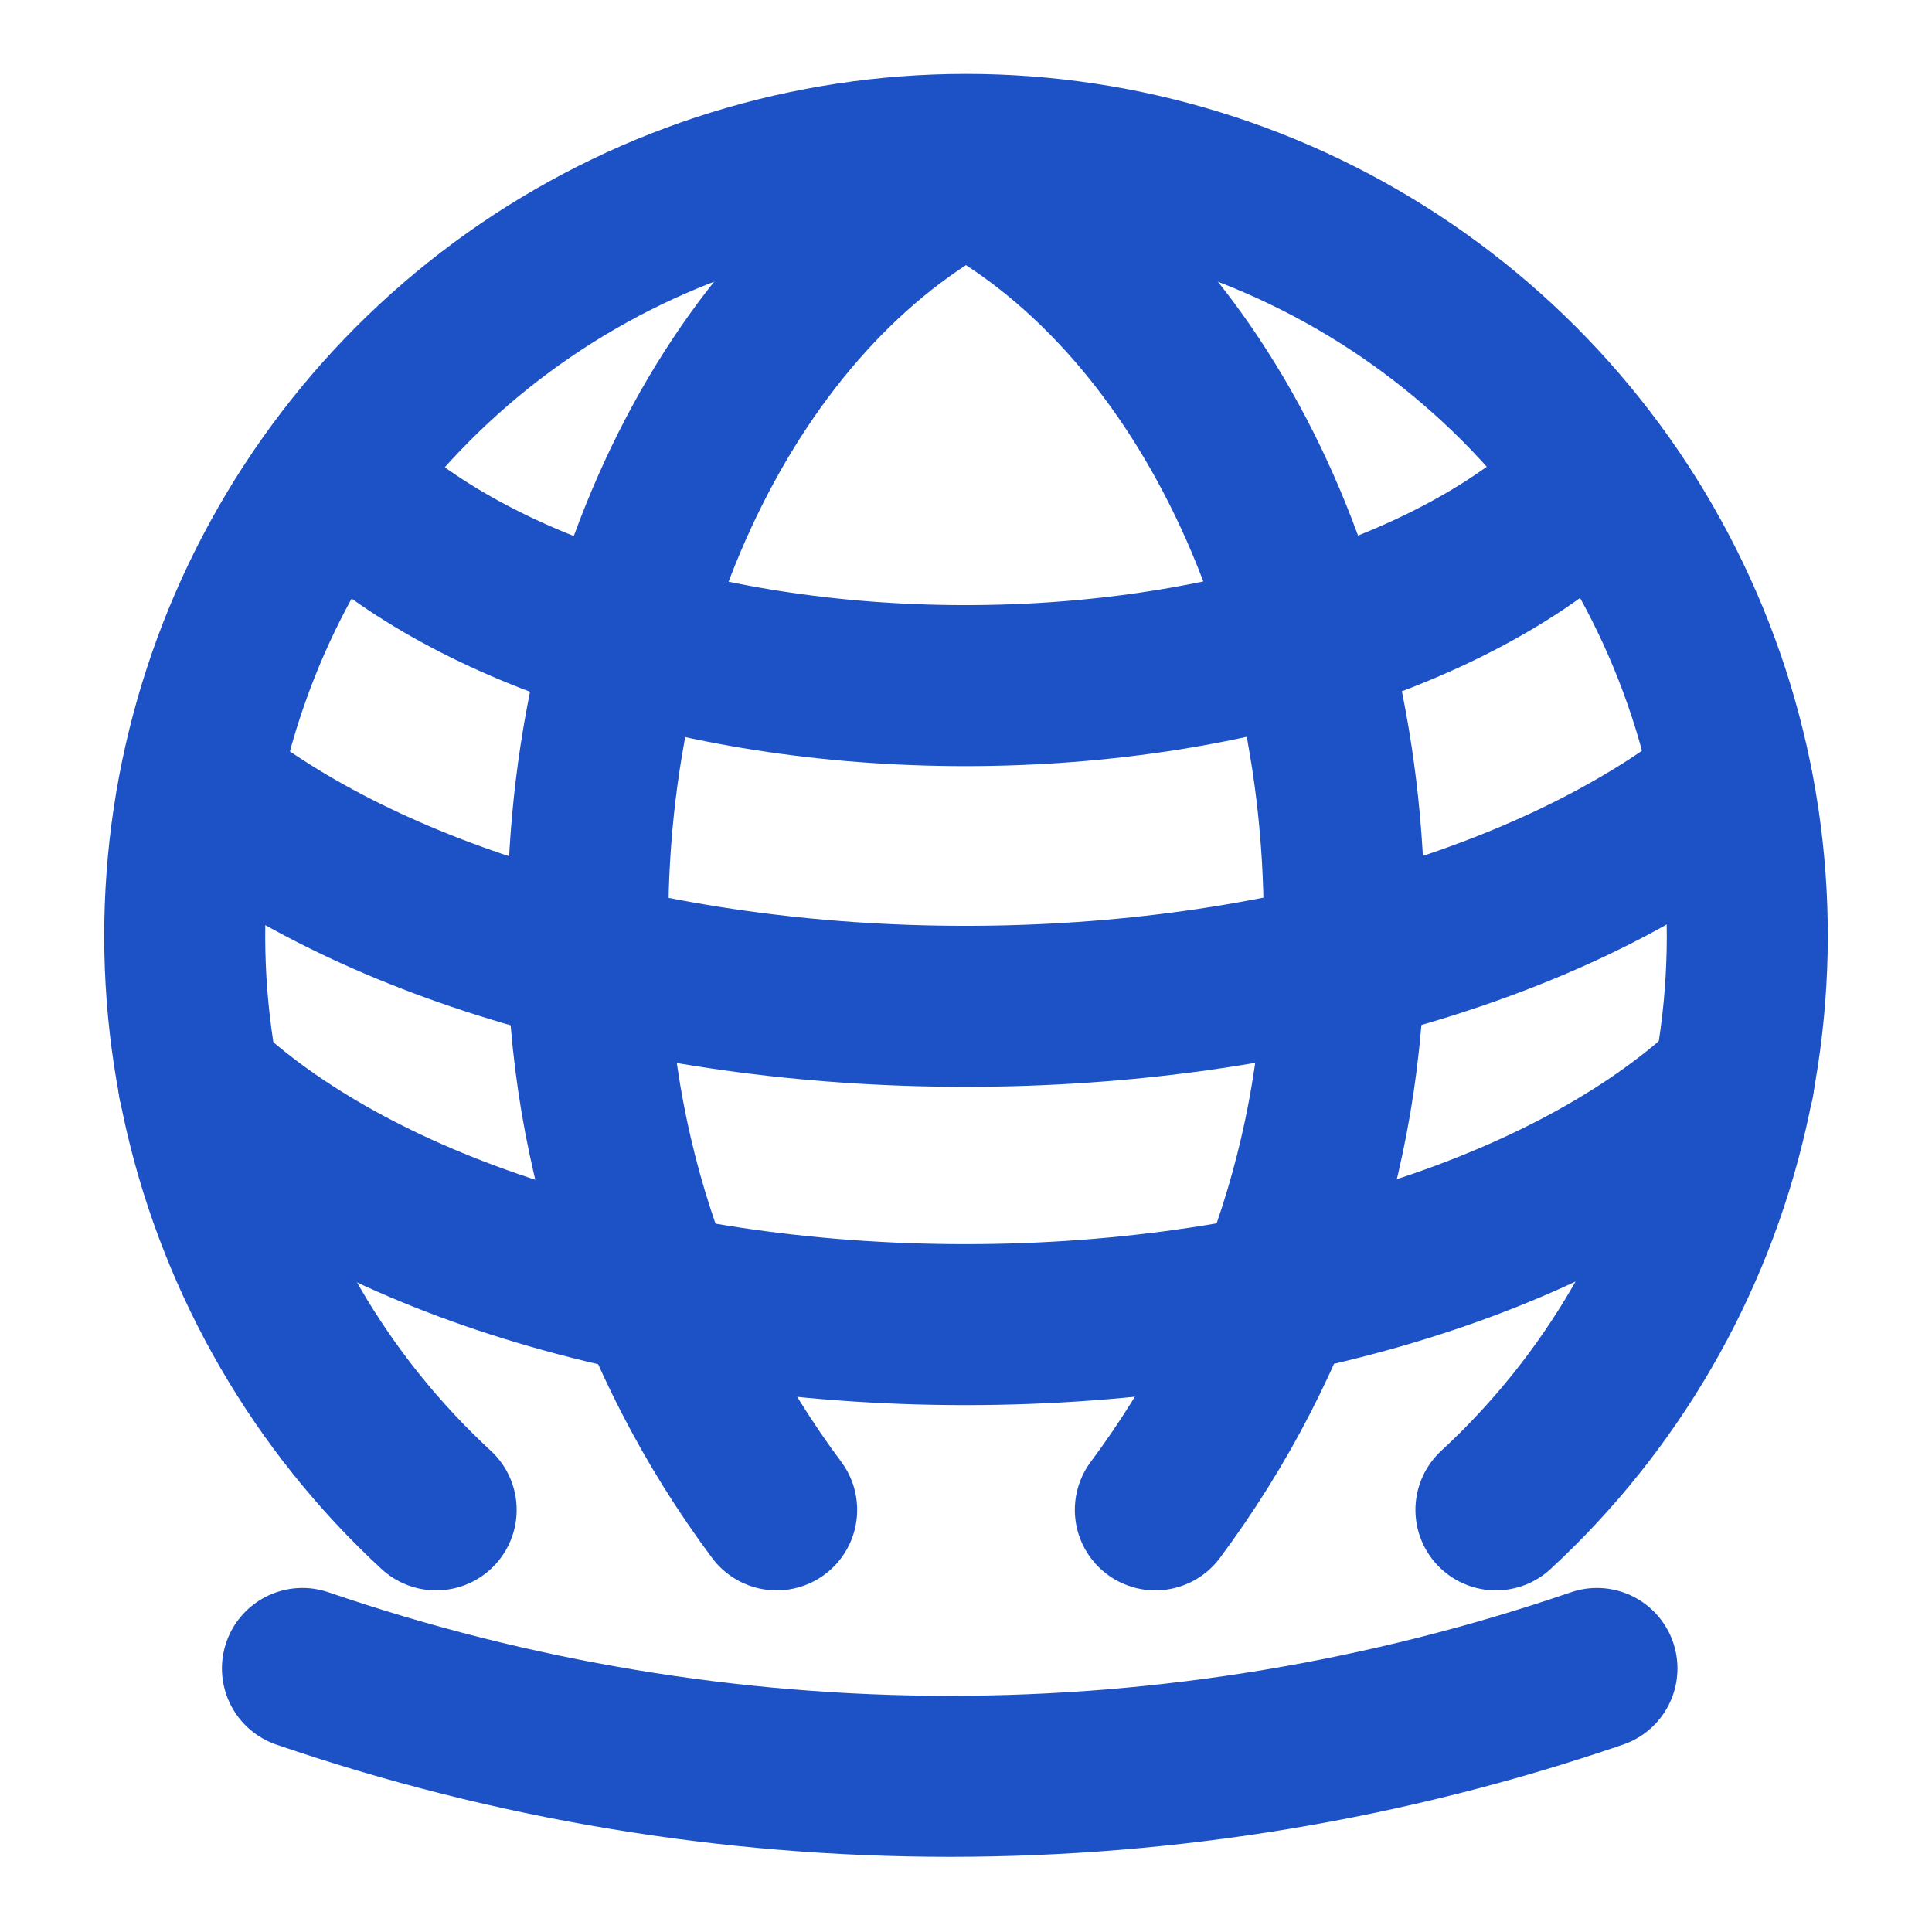
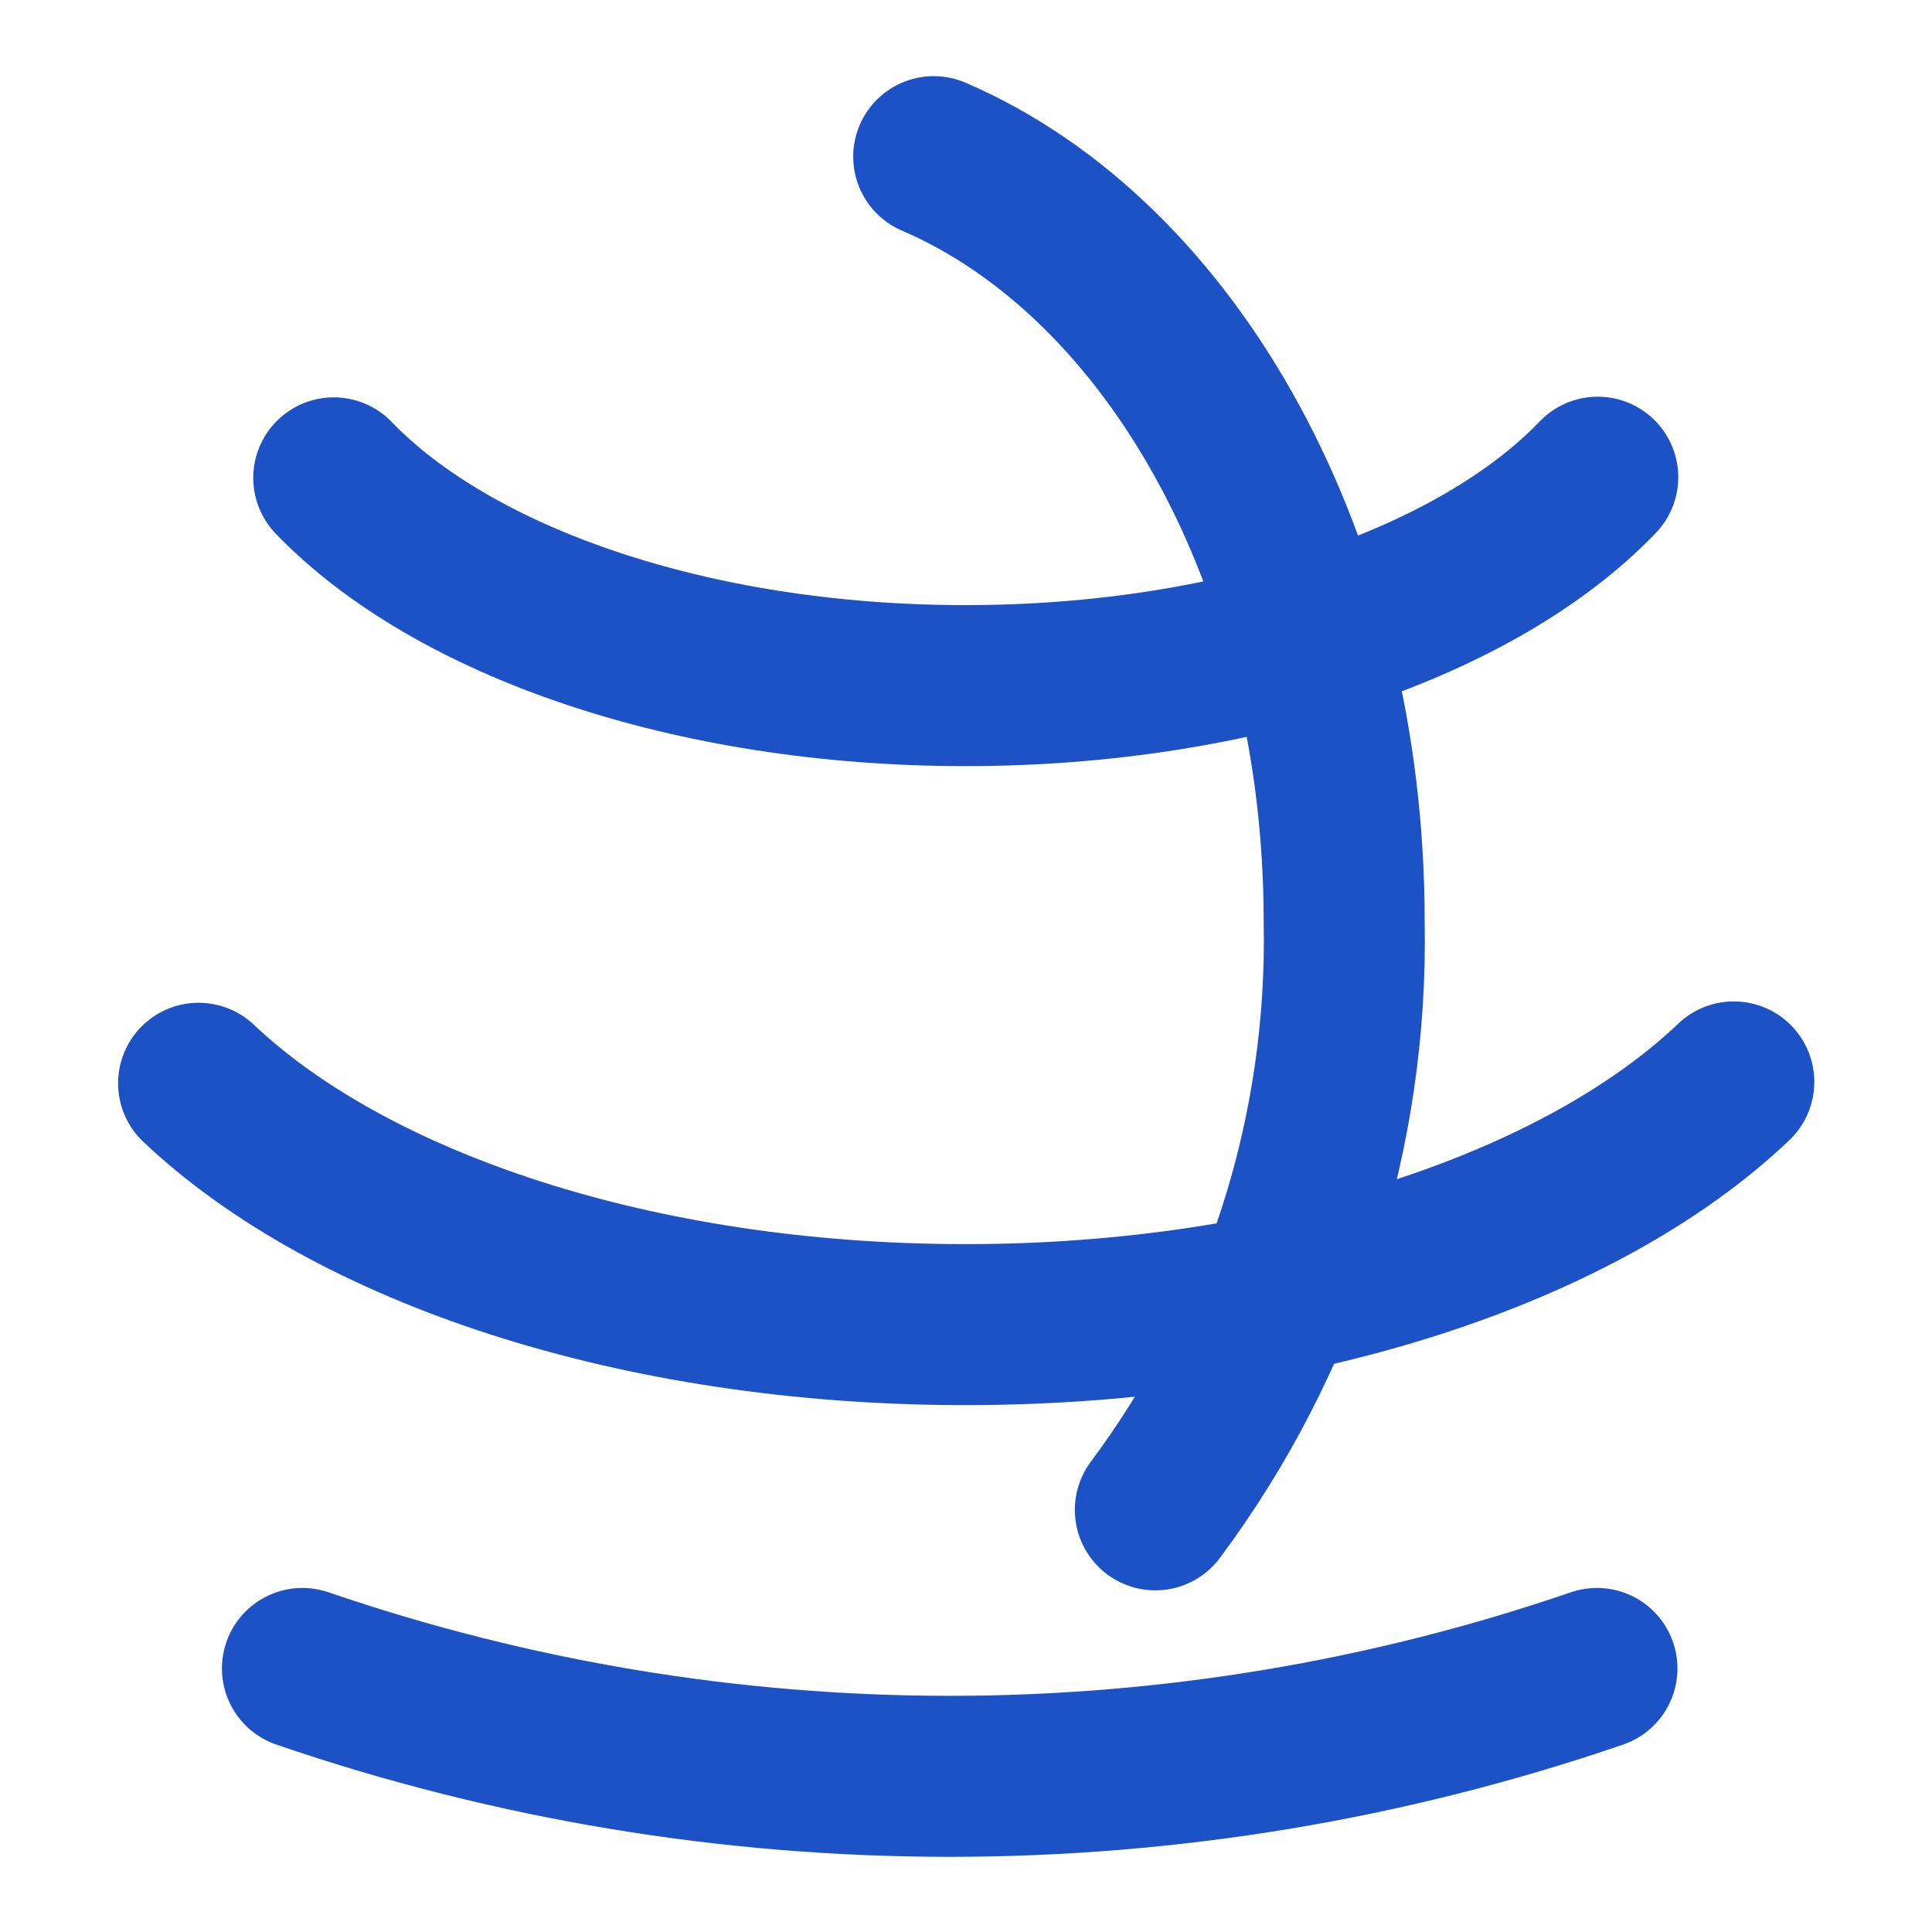
<svg xmlns="http://www.w3.org/2000/svg" width="24" height="24" viewBox="0 0 24 24" fill="none">
-   <path d="M18.583 18.756C20.018 17.431 21.02 15.705 21.458 13.802C21.896 11.899 21.751 9.908 21.04 8.09C20.329 6.271 19.085 4.709 17.473 3.608C15.86 2.507 13.953 1.918 12 1.918C10.047 1.918 8.14 2.507 6.527 3.608C4.915 4.709 3.672 6.271 2.961 8.09C2.25 9.908 2.104 11.899 2.542 13.802C2.98 15.705 3.983 17.431 5.418 18.756" stroke="#1D51C6" stroke-width="2" stroke-linecap="round" stroke-linejoin="round" />
  <path d="M14.352 18.756C15.924 16.648 16.749 14.078 16.698 11.45C16.698 6.991 14.555 3.217 11.599 1.946" stroke="#1D51C6" stroke-width="2" stroke-linecap="round" stroke-linejoin="round" />
-   <path d="M9.648 18.756C8.076 16.648 7.251 14.078 7.302 11.45C7.302 6.991 9.445 3.217 12.401 1.946" stroke="#1D51C6" stroke-width="2" stroke-linecap="round" stroke-linejoin="round" />
  <path d="M19.848 5.928C18.373 7.467 15.408 8.517 11.993 8.517C8.577 8.517 5.624 7.471 4.146 5.936" stroke="#1D51C6" stroke-width="2" stroke-linecap="round" stroke-linejoin="round" />
-   <path d="M21.519 9.738C19.463 11.404 15.964 12.501 11.993 12.501C8.037 12.501 4.55 11.412 2.491 9.757" stroke="#1D51C6" stroke-width="2" stroke-linecap="round" stroke-linejoin="round" />
  <path d="M21.538 13.44C19.648 15.24 16.081 16.455 11.993 16.455C7.904 16.455 4.36 15.248 2.467 13.457" stroke="#1D51C6" stroke-width="2" stroke-linecap="round" stroke-linejoin="round" />
  <path d="M19.838 20.726C14.627 22.513 8.969 22.513 3.757 20.726" stroke="#1D51C6" stroke-width="2" stroke-linecap="round" stroke-linejoin="round" />
</svg>